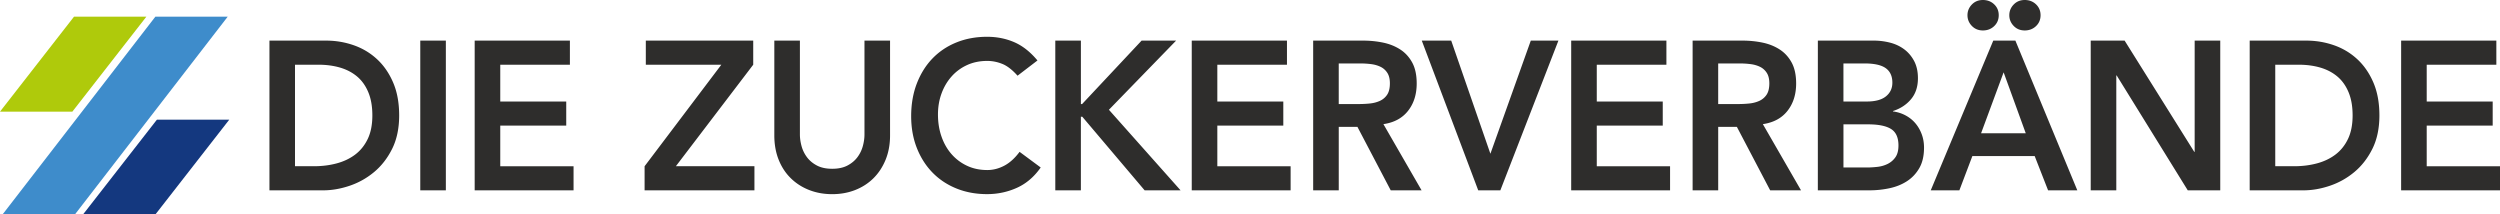
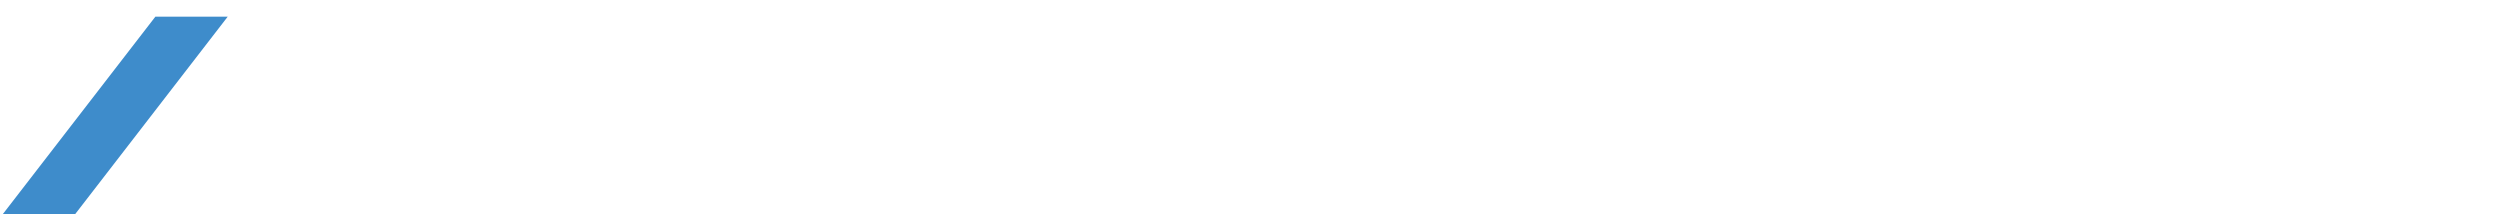
<svg xmlns="http://www.w3.org/2000/svg" data-name="Ebene 1" viewBox="0 0 1735.48 148.82">
  <path fill="#3e8ccb" d="M1.81 148.82L107.86 11.57h50.22L52.04 148.82H1.81z" />
-   <path fill="#afca0b" d="M101.62 11.56l-.68.88-50.57 64.88-.14.19H0l.07-.09.68-.88 50.64-64.98h50.23z" />
-   <path fill="#14387f" d="M159.17 83.05l-50.58 64.9h-.01l-.68.87H57.68l50.64-64.98h.01l.62-.79h50.22z" />
-   <path d="M187.04 28.19h39.32c6.58 0 12.92 1.05 19.03 3.16 6.11 2.11 11.51 5.31 16.21 9.62 4.7 4.31 8.46 9.71 11.27 16.22 2.82 6.51 4.23 14.17 4.23 22.97s-1.62 16.62-4.86 23.12c-3.24 6.51-7.42 11.89-12.54 16.15-5.12 4.26-10.81 7.44-17.05 9.54-6.25 2.11-12.38 3.16-18.39 3.16h-37.21V28.19zm31 87.2c5.54 0 10.78-.66 15.71-1.98s9.23-3.38 12.9-6.17c3.66-2.79 6.55-6.41 8.67-10.86 2.11-4.45 3.17-9.86 3.17-16.22s-.94-11.65-2.82-16.15c-1.88-4.5-4.49-8.15-7.82-10.94-3.34-2.79-7.28-4.84-11.84-6.17-4.56-1.32-9.56-1.98-15.01-1.98h-16.21v70.47h13.25zm73.71-87.2h17.76v103.94h-17.76V28.19zm37.77 0h66.1v16.74h-48.34v25.54h45.8v16.74h-45.8v28.19h50.88v16.74h-68.64V28.19zm117.96 87.2l53.27-70.47h-52.43V28.18h74.56v16.74l-53.7 70.47h54.54v16.74h-76.25v-16.74zm170.39-21.43c0 6.26-1.04 11.92-3.1 16.96-2.07 5.04-4.89 9.32-8.46 12.85-3.57 3.52-7.8 6.24-12.68 8.15-4.89 1.91-10.2 2.86-15.93 2.86s-11.04-.95-15.93-2.86c-4.89-1.91-9.14-4.62-12.75-8.15-3.62-3.52-6.44-7.8-8.46-12.85-2.02-5.04-3.03-10.69-3.03-16.96V28.19h17.76v65.18c0 2.55.38 5.21 1.13 8 .75 2.79 2 5.36 3.73 7.71 1.74 2.35 4.04 4.28 6.91 5.8 2.87 1.52 6.41 2.28 10.64 2.28s7.77-.76 10.64-2.28c2.87-1.52 5.17-3.45 6.91-5.8 1.74-2.35 2.98-4.92 3.73-7.71s1.13-5.45 1.13-8V28.19h17.76v65.77zm88.51-41.4c-3.66-4.11-7.21-6.85-10.64-8.22-3.43-1.37-6.88-2.05-10.36-2.05-5.17 0-9.84.95-14.02 2.86s-7.78 4.55-10.78 7.93c-3.01 3.38-5.33 7.32-6.98 11.82-1.65 4.5-2.47 9.35-2.47 14.53 0 5.58.82 10.72 2.47 15.42 1.64 4.7 3.97 8.76 6.98 12.18 3.01 3.43 6.6 6.12 10.78 8.07 4.18 1.96 8.85 2.94 14.02 2.94 4.04 0 7.96-1 11.77-3.01 3.81-2 7.35-5.21 10.64-9.62l14.66 10.86c-4.51 6.46-10.01 11.16-16.49 14.09s-13.39 4.4-20.72 4.4c-7.71 0-14.78-1.3-21.21-3.89-6.44-2.59-11.98-6.26-16.63-11.01-4.65-4.75-8.29-10.45-10.92-17.1-2.63-6.66-3.95-14.04-3.95-22.17s1.31-15.88 3.95-22.68c2.63-6.8 6.27-12.6 10.92-17.4 4.65-4.79 10.19-8.49 16.63-11.08 6.43-2.59 13.51-3.89 21.21-3.89 6.77 0 13.04 1.25 18.82 3.74 5.78 2.5 11.16 6.73 16.14 12.7l-13.81 10.57zm26.21-24.37h17.76v44.04h.85l41.29-44.04h23.96L769.8 76.2l49.75 55.93H794.6l-43.27-51.09h-.99v51.09h-17.76V28.19zm94.71 0h66.1v16.74h-48.34v25.54h45.8v16.74h-45.8v28.19h50.88v16.74H827.3V28.19zm84.28 0h34.67c4.79 0 9.42.47 13.88 1.39 4.46.93 8.43 2.52 11.91 4.77 3.47 2.25 6.25 5.29 8.32 9.1 2.07 3.82 3.1 8.66 3.1 14.53 0 7.54-2 13.85-5.99 18.94-3.99 5.09-9.7 8.17-17.12 9.25l26.5 45.95h-21.42l-23.11-44.04h-12.97v44.04h-17.76V28.19zm31.57 44.04c2.54 0 5.07-.12 7.61-.37 2.54-.24 4.86-.83 6.98-1.76a11.98 11.98 0 0 0 5.14-4.26c1.31-1.91 1.97-4.57 1.97-8 0-3.03-.61-5.48-1.83-7.34-1.22-1.86-2.82-3.25-4.79-4.18-1.97-.93-4.16-1.54-6.55-1.83-2.4-.29-4.72-.44-6.98-.44h-15.36v28.19h13.81zm43.83-44.04h20.44l27.2 78.54 28.05-78.54h19.17l-40.31 103.94h-15.36L986.99 28.19zm103.73 0h66.1v16.74h-48.34v25.54h45.8v16.74h-45.8v28.19h50.88v16.74h-68.64V28.19zm84.28 0h34.67c4.79 0 9.42.47 13.88 1.39 4.46.93 8.43 2.52 11.91 4.77 3.47 2.25 6.25 5.29 8.32 9.1 2.07 3.82 3.1 8.66 3.1 14.53 0 7.54-2 13.85-5.99 18.94-3.99 5.09-9.7 8.17-17.12 9.25l26.5 45.95h-21.42l-23.11-44.04h-12.97v44.04H1175V28.19zm31.57 44.04c2.54 0 5.07-.12 7.61-.37 2.54-.24 4.86-.83 6.98-1.76a11.98 11.98 0 0 0 5.14-4.26c1.31-1.91 1.97-4.57 1.97-8 0-3.03-.61-5.48-1.83-7.34-1.22-1.86-2.82-3.25-4.79-4.18-1.97-.93-4.16-1.54-6.55-1.83-2.4-.29-4.72-.44-6.98-.44h-15.36v28.19h13.81zm55.38-44.04h38.9c3.76 0 7.47.47 11.13 1.39 3.67.93 6.93 2.45 9.79 4.55 2.87 2.11 5.19 4.82 6.98 8.15 1.78 3.33 2.68 7.34 2.68 12.04 0 5.87-1.6 10.72-4.79 14.53-3.19 3.82-7.38 6.56-12.54 8.22v.29c3.1.39 5.99 1.3 8.67 2.72 2.68 1.42 4.95 3.23 6.83 5.43 1.88 2.2 3.36 4.75 4.44 7.63 1.08 2.89 1.62 6 1.62 9.32 0 5.68-1.08 10.4-3.24 14.17-2.16 3.77-5 6.8-8.53 9.1-3.52 2.3-7.56 3.94-12.12 4.92s-9.19 1.47-13.88 1.47h-35.94V28.19zm17.76 42.28h16.21c5.92 0 10.36-1.2 13.32-3.6 2.96-2.4 4.44-5.55 4.44-9.47 0-4.5-1.53-7.85-4.58-10.06-3.05-2.2-7.96-3.3-14.73-3.3h-14.66v26.43zm0 45.8h16.35c2.25 0 4.67-.15 7.26-.44 2.58-.29 4.95-.98 7.12-2.06a14.29 14.29 0 0 0 5.36-4.62c1.41-2 2.11-4.72 2.11-8.15 0-5.48-1.72-9.3-5.14-11.45-3.43-2.15-8.76-3.23-16-3.23h-17.05v29.95zm104.01-88.08h15.36l42.99 103.94h-20.29l-9.3-23.78h-43.27l-9.02 23.78h-19.87l43.41-103.94zm-17.9-17.62c0-2.84 1.01-5.31 3.03-7.41 2.02-2.1 4.58-3.16 7.68-3.16s5.71 1 7.82 3.01c2.11 2.01 3.17 4.53 3.17 7.56s-1.06 5.56-3.17 7.56c-2.11 2.01-4.72 3.01-7.82 3.01s-5.66-1.05-7.68-3.16c-2.02-2.1-3.03-4.57-3.03-7.41zm40.45 81.92l-15.36-42.28-15.64 42.28h31.01zm-11.41-81.92c0-2.84 1.01-5.31 3.03-7.41 2.02-2.1 4.58-3.16 7.68-3.16s5.71 1 7.82 3.01c2.11 2.01 3.17 4.53 3.17 7.56s-1.06 5.56-3.17 7.56c-2.11 2.01-4.72 3.01-7.82 3.01s-5.66-1.05-7.68-3.16c-2.02-2.1-3.03-4.57-3.03-7.41zm56.51 17.62h23.54l48.34 77.22h.28V28.19h17.76v103.94h-22.55l-49.33-79.72h-.28v79.72h-17.76V28.19zm110.35 0h39.32c6.58 0 12.92 1.05 19.03 3.16 6.11 2.11 11.51 5.31 16.21 9.62 4.7 4.31 8.46 9.71 11.27 16.22 2.82 6.51 4.23 14.17 4.23 22.97s-1.62 16.62-4.86 23.12c-3.24 6.51-7.42 11.89-12.54 16.15-5.12 4.26-10.81 7.44-17.05 9.54-6.25 2.11-12.38 3.16-18.39 3.16h-37.21V28.19zm31.01 87.2c5.54 0 10.78-.66 15.71-1.98s9.23-3.38 12.9-6.17c3.66-2.79 6.55-6.41 8.67-10.86 2.11-4.45 3.17-9.86 3.17-16.22s-.94-11.65-2.82-16.15c-1.88-4.5-4.49-8.15-7.82-10.94-3.34-2.79-7.28-4.84-11.84-6.17-4.56-1.32-9.56-1.98-15.01-1.98h-16.21v70.47h13.25zm74.13-87.2h66.1v16.74h-48.34v25.54h45.8v16.74h-45.8v28.19h50.88v16.74h-68.64V28.19z" fill="#2e2d2c" />
</svg>